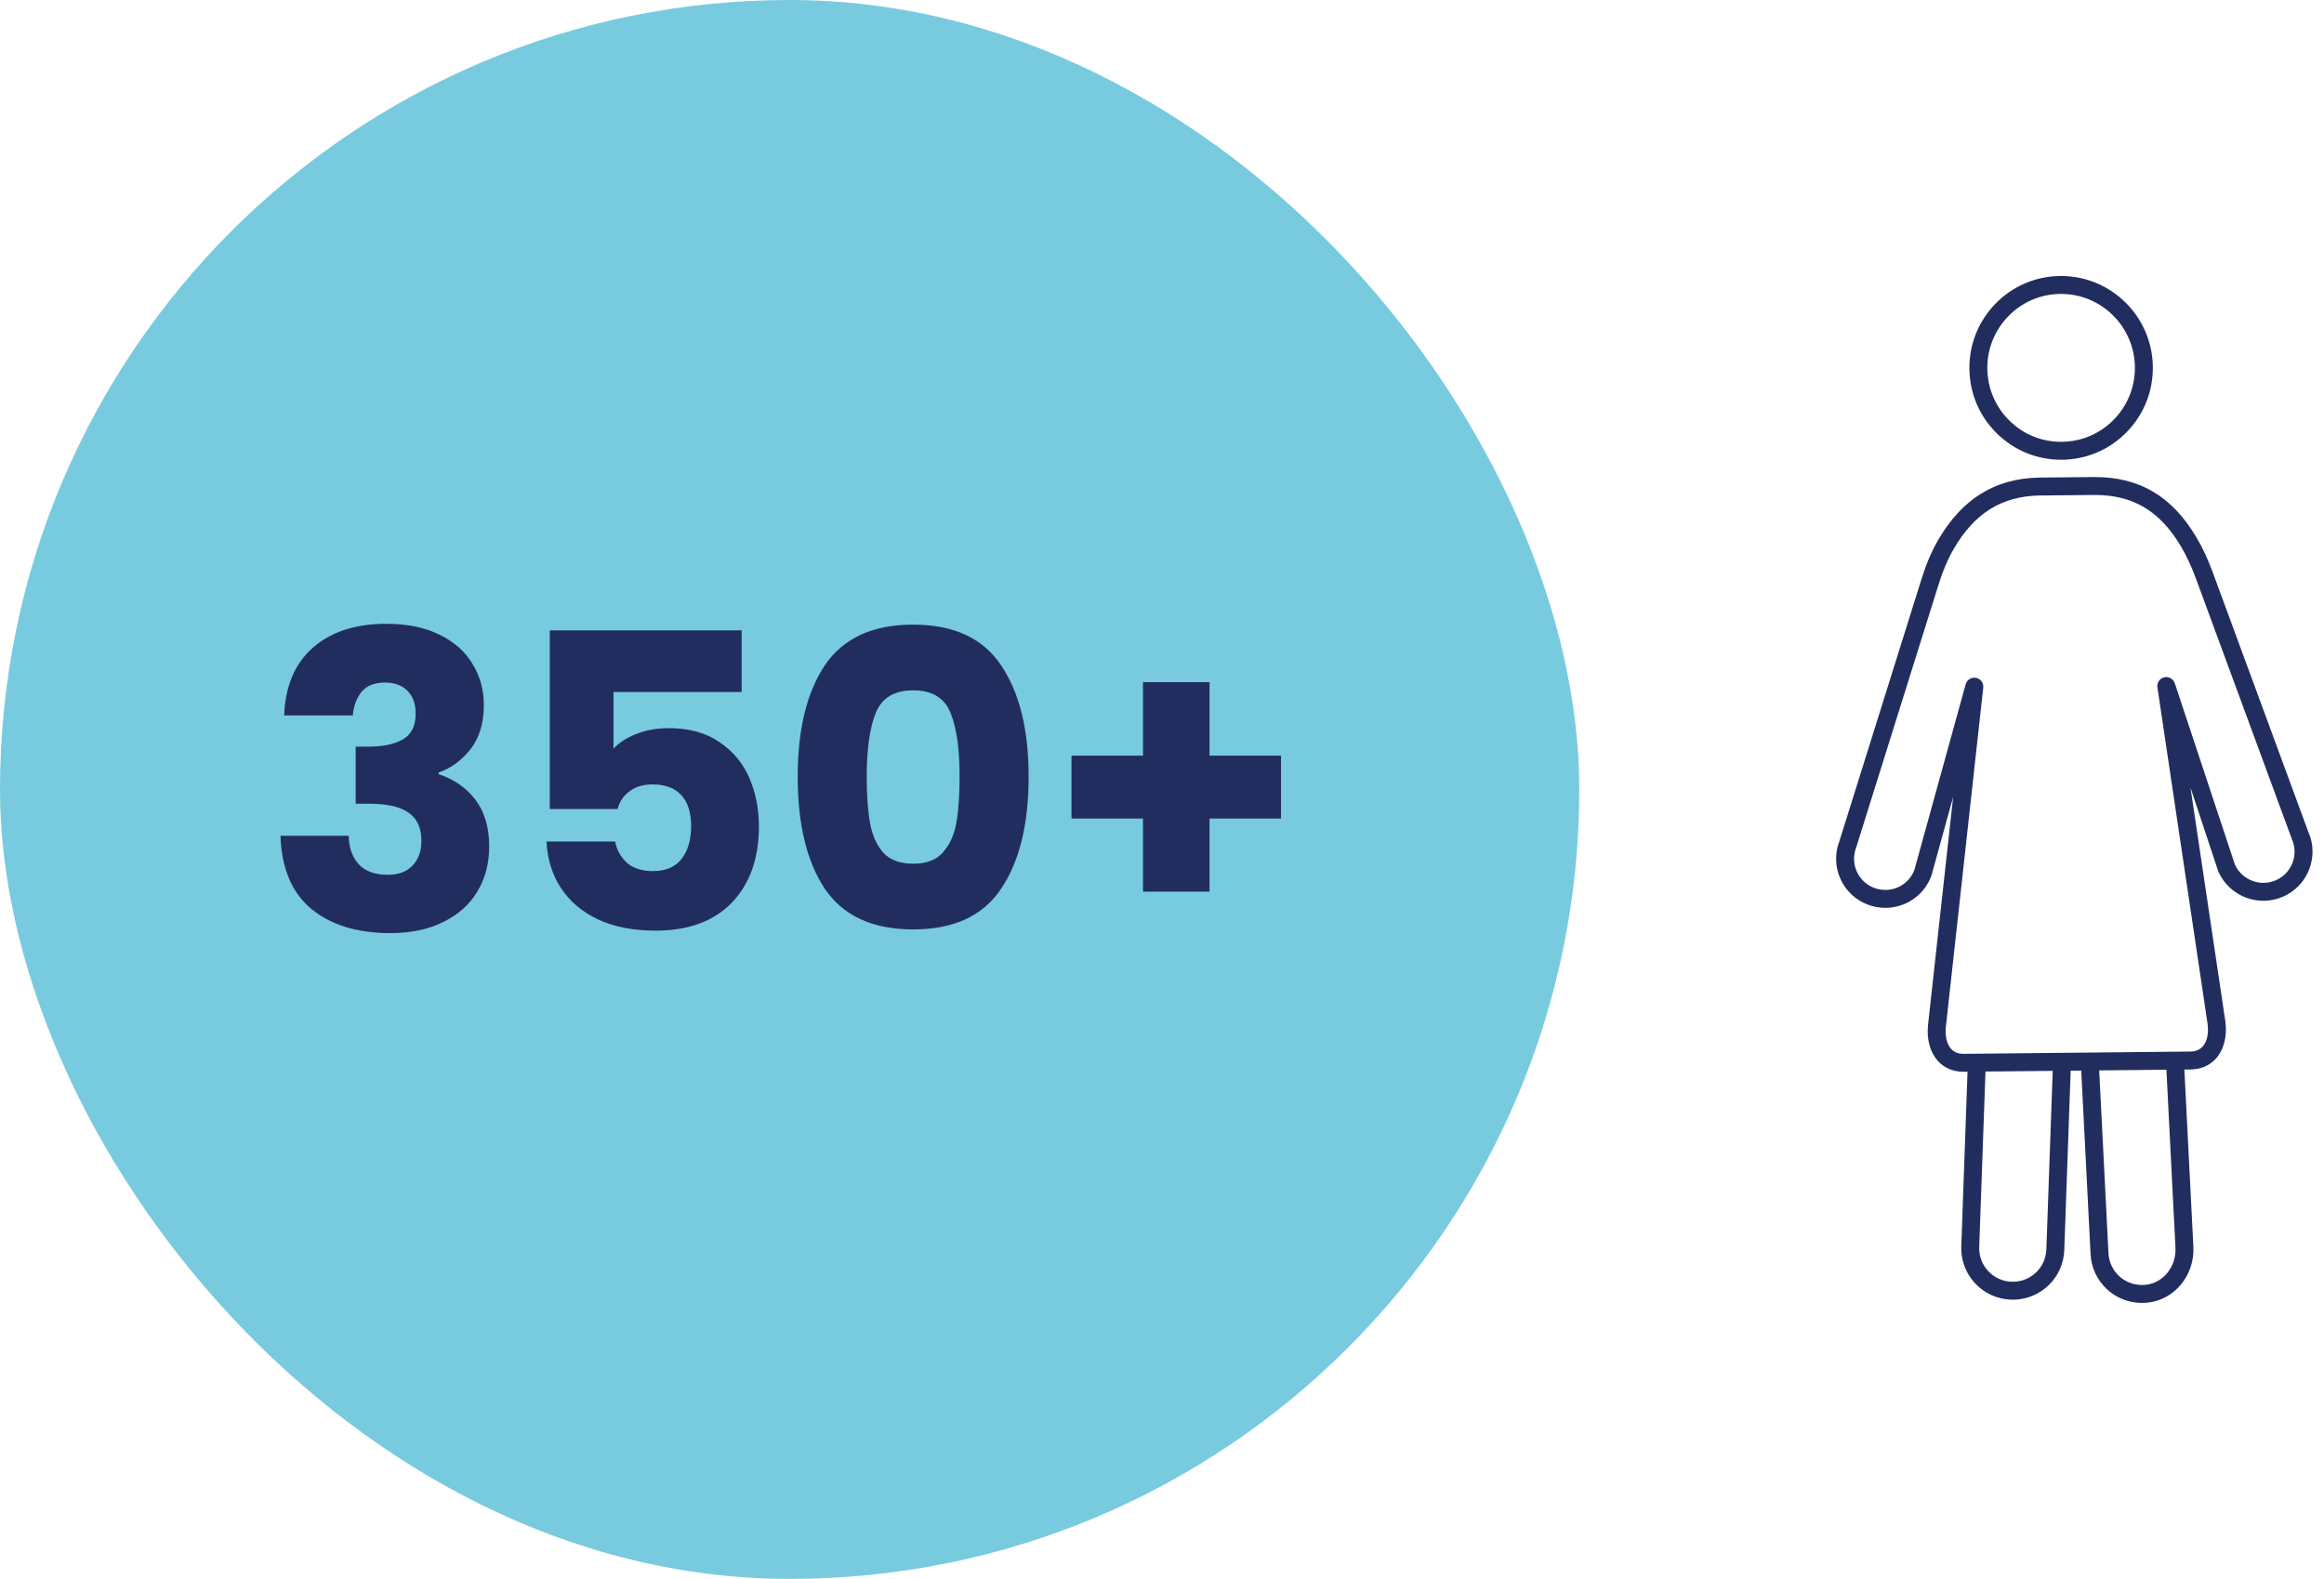
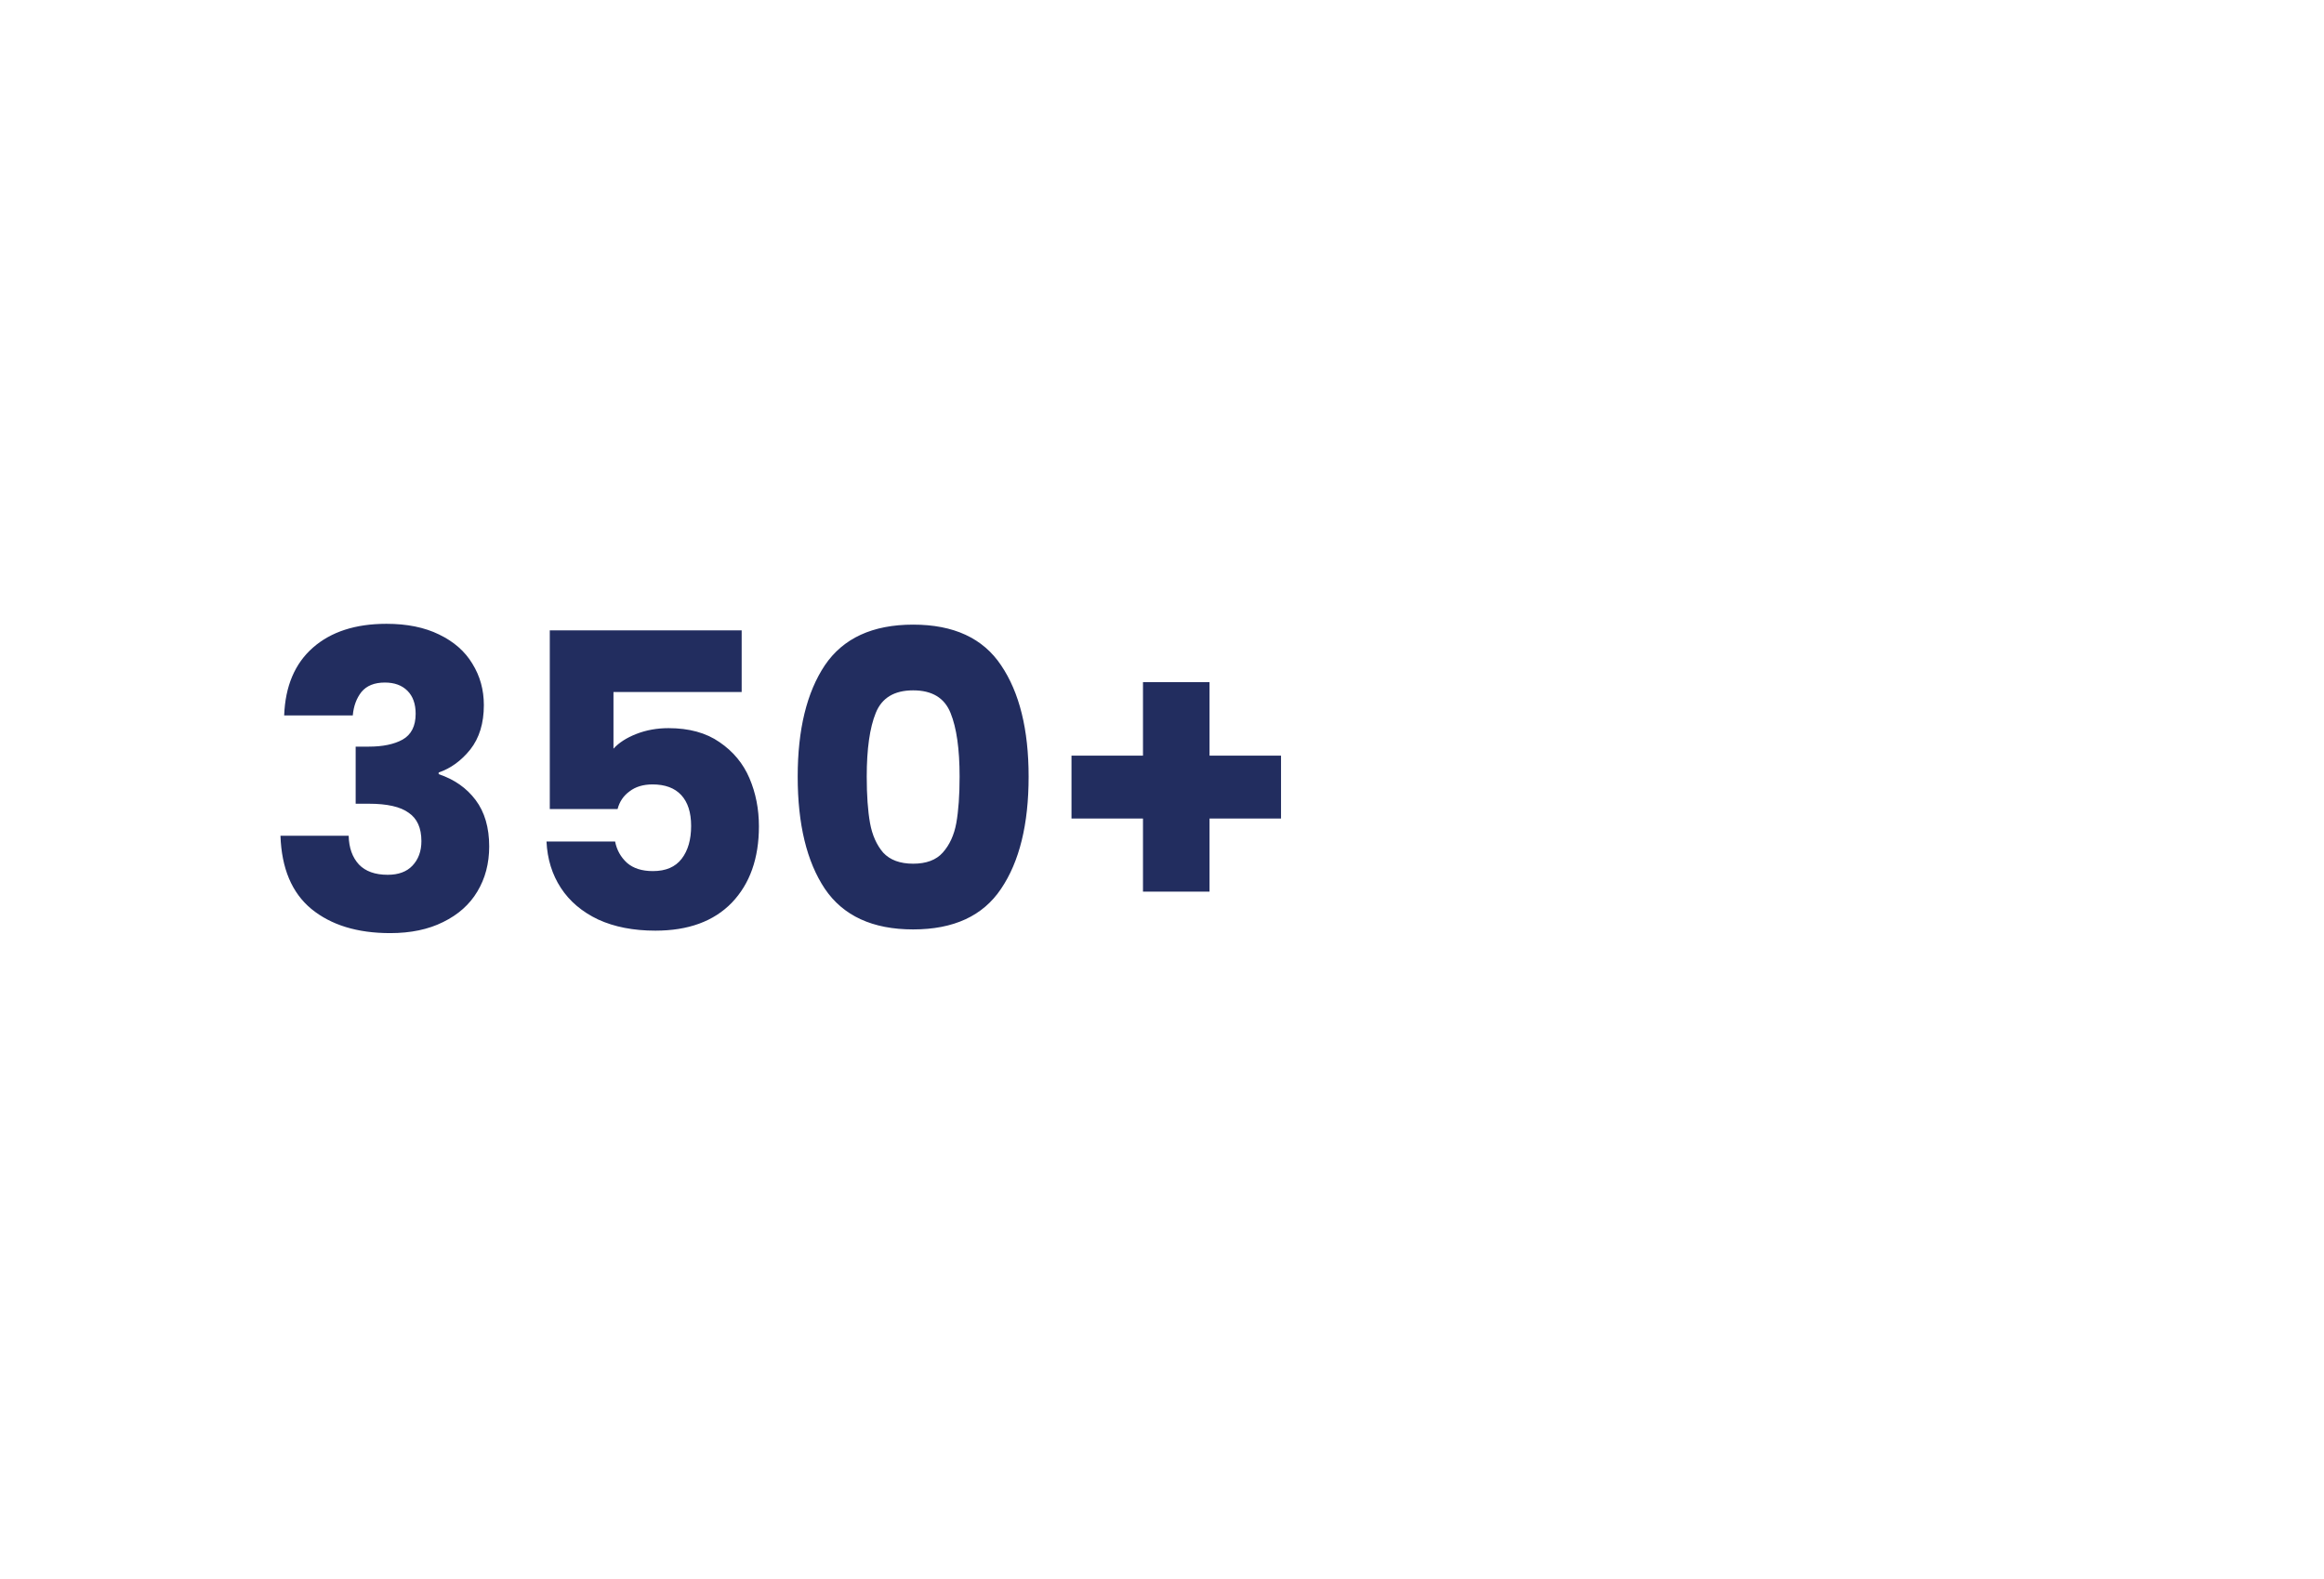
<svg xmlns="http://www.w3.org/2000/svg" width="181" height="123" viewBox="0 0 181 123" fill="none">
-   <rect width="123" height="123" rx="61.5" fill="#78CBDF" />
  <path d="M22.132 55.732C22.217 53.449 22.964 51.689 24.372 50.452C25.78 49.215 27.689 48.596 30.1 48.596C31.7 48.596 33.065 48.873 34.196 49.428C35.348 49.983 36.212 50.74 36.788 51.7C37.385 52.66 37.684 53.737 37.684 54.932C37.684 56.34 37.332 57.492 36.628 58.388C35.924 59.263 35.103 59.86 34.164 60.18V60.308C35.38 60.713 36.34 61.385 37.044 62.324C37.748 63.263 38.1 64.468 38.1 65.94C38.1 67.263 37.791 68.436 37.172 69.46C36.575 70.463 35.689 71.252 34.516 71.828C33.364 72.404 31.988 72.692 30.388 72.692C27.828 72.692 25.78 72.063 24.244 70.804C22.729 69.545 21.929 67.647 21.844 65.108H27.156C27.177 66.047 27.444 66.793 27.956 67.348C28.468 67.881 29.215 68.148 30.196 68.148C31.028 68.148 31.668 67.913 32.116 67.444C32.585 66.953 32.82 66.313 32.82 65.524C32.82 64.5 32.489 63.764 31.828 63.316C31.188 62.847 30.153 62.612 28.724 62.612H27.7V58.164H28.724C29.812 58.164 30.687 57.983 31.348 57.62C32.031 57.236 32.372 56.564 32.372 55.604C32.372 54.836 32.159 54.239 31.732 53.812C31.305 53.385 30.719 53.172 29.972 53.172C29.161 53.172 28.553 53.417 28.148 53.908C27.764 54.399 27.54 55.007 27.476 55.732H22.132ZM57.763 53.908H47.779V58.324C48.206 57.855 48.803 57.471 49.571 57.172C50.339 56.873 51.171 56.724 52.067 56.724C53.667 56.724 54.99 57.087 56.035 57.812C57.102 58.537 57.88 59.476 58.371 60.628C58.862 61.78 59.107 63.028 59.107 64.372C59.107 66.868 58.403 68.852 56.995 70.324C55.587 71.775 53.603 72.5 51.043 72.5C49.336 72.5 47.854 72.212 46.595 71.636C45.336 71.039 44.366 70.217 43.683 69.172C43 68.127 42.627 66.921 42.563 65.556H47.907C48.035 66.217 48.344 66.772 48.835 67.22C49.326 67.647 49.998 67.86 50.851 67.86C51.854 67.86 52.6 67.54 53.091 66.9C53.582 66.26 53.827 65.407 53.827 64.34C53.827 63.295 53.571 62.495 53.059 61.94C52.547 61.385 51.8 61.108 50.819 61.108C50.094 61.108 49.496 61.289 49.027 61.652C48.558 61.993 48.248 62.452 48.099 63.028H42.819V49.108H57.763V53.908ZM62.127 60.5C62.127 56.831 62.831 53.94 64.24 51.828C65.669 49.716 67.962 48.66 71.12 48.66C74.277 48.66 76.559 49.716 77.968 51.828C79.397 53.94 80.112 56.831 80.112 60.5C80.112 64.212 79.397 67.124 77.968 69.236C76.559 71.348 74.277 72.404 71.12 72.404C67.962 72.404 65.669 71.348 64.24 69.236C62.831 67.124 62.127 64.212 62.127 60.5ZM74.736 60.5C74.736 58.345 74.501 56.692 74.031 55.54C73.562 54.367 72.591 53.78 71.12 53.78C69.647 53.78 68.677 54.367 68.207 55.54C67.738 56.692 67.504 58.345 67.504 60.5C67.504 61.951 67.589 63.156 67.76 64.116C67.93 65.055 68.272 65.823 68.784 66.42C69.317 66.996 70.096 67.284 71.12 67.284C72.144 67.284 72.912 66.996 73.424 66.42C73.957 65.823 74.309 65.055 74.48 64.116C74.65 63.156 74.736 61.951 74.736 60.5ZM99.77 63.764H94.203V69.46H89.019V63.764H83.451V58.868H89.019V53.14H94.203V58.868H99.77V63.764Z" fill="#222D5F" />
  <g clip-path="url(#clip0_876_7262)">
    <path d="M160.524 35.815C160.548 35.815 160.573 35.815 160.597 35.815C162.506 35.795 164.292 35.033 165.628 33.667C166.964 32.302 167.688 30.497 167.669 28.586C167.629 24.663 164.432 21.5 160.527 21.5C160.503 21.5 160.478 21.5 160.454 21.5C158.546 21.52 156.759 22.282 155.424 23.648C154.089 25.013 153.364 26.818 153.383 28.729C153.402 30.64 154.163 32.43 155.526 33.768C156.871 35.09 158.643 35.815 160.524 35.815H160.524ZM156.423 24.625C157.497 23.526 158.933 22.913 160.468 22.897C163.628 22.865 166.24 25.424 166.272 28.6C166.287 30.139 165.704 31.591 164.629 32.69C163.555 33.789 162.118 34.402 160.584 34.417C159.025 34.433 157.601 33.848 156.504 32.772C155.408 31.695 154.796 30.254 154.78 28.715C154.765 27.176 155.348 25.724 156.423 24.625Z" fill="#222D5F" />
-     <path d="M179.794 64.846L172.347 44.619C171.956 43.555 171.535 42.651 171.061 41.855C169.156 38.656 166.639 37.162 163.145 37.162C163.104 37.162 163.062 37.163 163.021 37.163L158.818 37.204V37.205C158.798 37.204 158.779 37.204 158.767 37.205C155.352 37.283 152.792 38.88 150.938 42.087C150.438 42.952 150.021 43.93 149.662 45.078L143.258 65.525C142.89 66.478 142.917 67.517 143.331 68.45C143.747 69.385 144.501 70.101 145.456 70.468C145.91 70.643 146.407 70.728 146.868 70.724C148.448 70.708 149.837 69.745 150.404 68.272C150.412 68.251 150.42 68.229 150.426 68.207L152.117 62.085L150.161 79.841C150.043 80.96 150.322 81.984 150.928 82.65C151.429 83.202 152.119 83.492 152.924 83.492C152.936 83.492 152.947 83.492 152.958 83.492L153.237 83.489L152.751 97.098C152.713 98.168 153.094 99.189 153.825 99.973C154.556 100.756 155.548 101.208 156.619 101.246C156.681 101.249 156.743 101.249 156.804 101.249C158.953 101.227 160.695 99.529 160.772 97.383L161.27 83.409L162.093 83.4L162.819 97.695C162.927 99.836 164.682 101.5 166.822 101.5C166.836 101.5 166.85 101.5 166.864 101.5C167.015 101.498 167.165 101.489 167.315 101.471C169.394 101.225 170.937 99.317 170.826 97.127L170.125 83.32L170.6 83.315C171.42 83.307 172.117 83.002 172.614 82.432C173.206 81.754 173.465 80.725 173.321 79.593L170.602 61.357L172.748 67.832C172.755 67.853 172.763 67.874 172.772 67.894C173.624 69.822 175.887 70.7 177.82 69.848C178.757 69.436 179.476 68.684 179.845 67.73C180.214 66.778 180.19 65.739 179.794 64.846L179.794 64.846ZM159.376 97.334C159.326 98.732 158.19 99.838 156.79 99.852C156.749 99.852 156.71 99.852 156.669 99.85C155.97 99.826 155.323 99.531 154.847 99.02C154.371 98.51 154.122 97.845 154.147 97.148L154.635 83.475L159.872 83.423L159.376 97.334H159.376ZM167.151 100.084C167.051 100.095 166.95 100.102 166.85 100.103C165.435 100.117 164.285 99.028 164.214 97.624L163.491 83.386L168.727 83.334L169.431 97.198C169.504 98.656 168.503 99.924 167.151 100.084ZM178.543 67.225C178.308 67.831 177.852 68.308 177.257 68.57C176.038 69.107 174.613 68.563 174.063 67.358L169.379 53.226C169.265 52.882 168.905 52.682 168.554 52.767C168.202 52.851 167.972 53.19 168.026 53.549L171.937 79.784C172.029 80.505 171.892 81.135 171.561 81.514C171.33 81.778 171.002 81.914 170.586 81.918L169.384 81.93L169.384 81.93L153.75 82.087L153.75 82.087L152.944 82.095C152.517 82.099 152.198 81.97 151.962 81.711C151.624 81.339 151.474 80.711 151.55 79.991L154.461 53.569C154.5 53.207 154.256 52.875 153.898 52.807C153.537 52.738 153.19 52.956 153.093 53.306L149.089 67.799C148.721 68.719 147.848 69.317 146.854 69.327C146.556 69.329 146.246 69.275 145.958 69.164C145.351 68.931 144.872 68.476 144.608 67.883C144.345 67.291 144.328 66.632 144.576 65.985L150.995 45.495C151.323 44.447 151.7 43.561 152.148 42.786C153.759 39.998 155.872 38.669 158.789 38.601C158.795 38.601 158.804 38.601 158.812 38.601C158.819 38.601 158.825 38.601 158.832 38.601L163.035 38.56C163.072 38.559 163.108 38.559 163.145 38.559C166.137 38.559 168.212 39.8 169.861 42.569C170.29 43.291 170.675 44.119 171.036 45.101L178.5 65.37C178.762 65.962 178.777 66.621 178.543 67.225V67.225Z" fill="#222D5F" />
  </g>
  <defs>
    <clipPath id="clip0_876_7262">
-       <rect width="37.107" height="80" fill="white" transform="translate(143 21.5)" />
-     </clipPath>
+       </clipPath>
  </defs>
</svg>